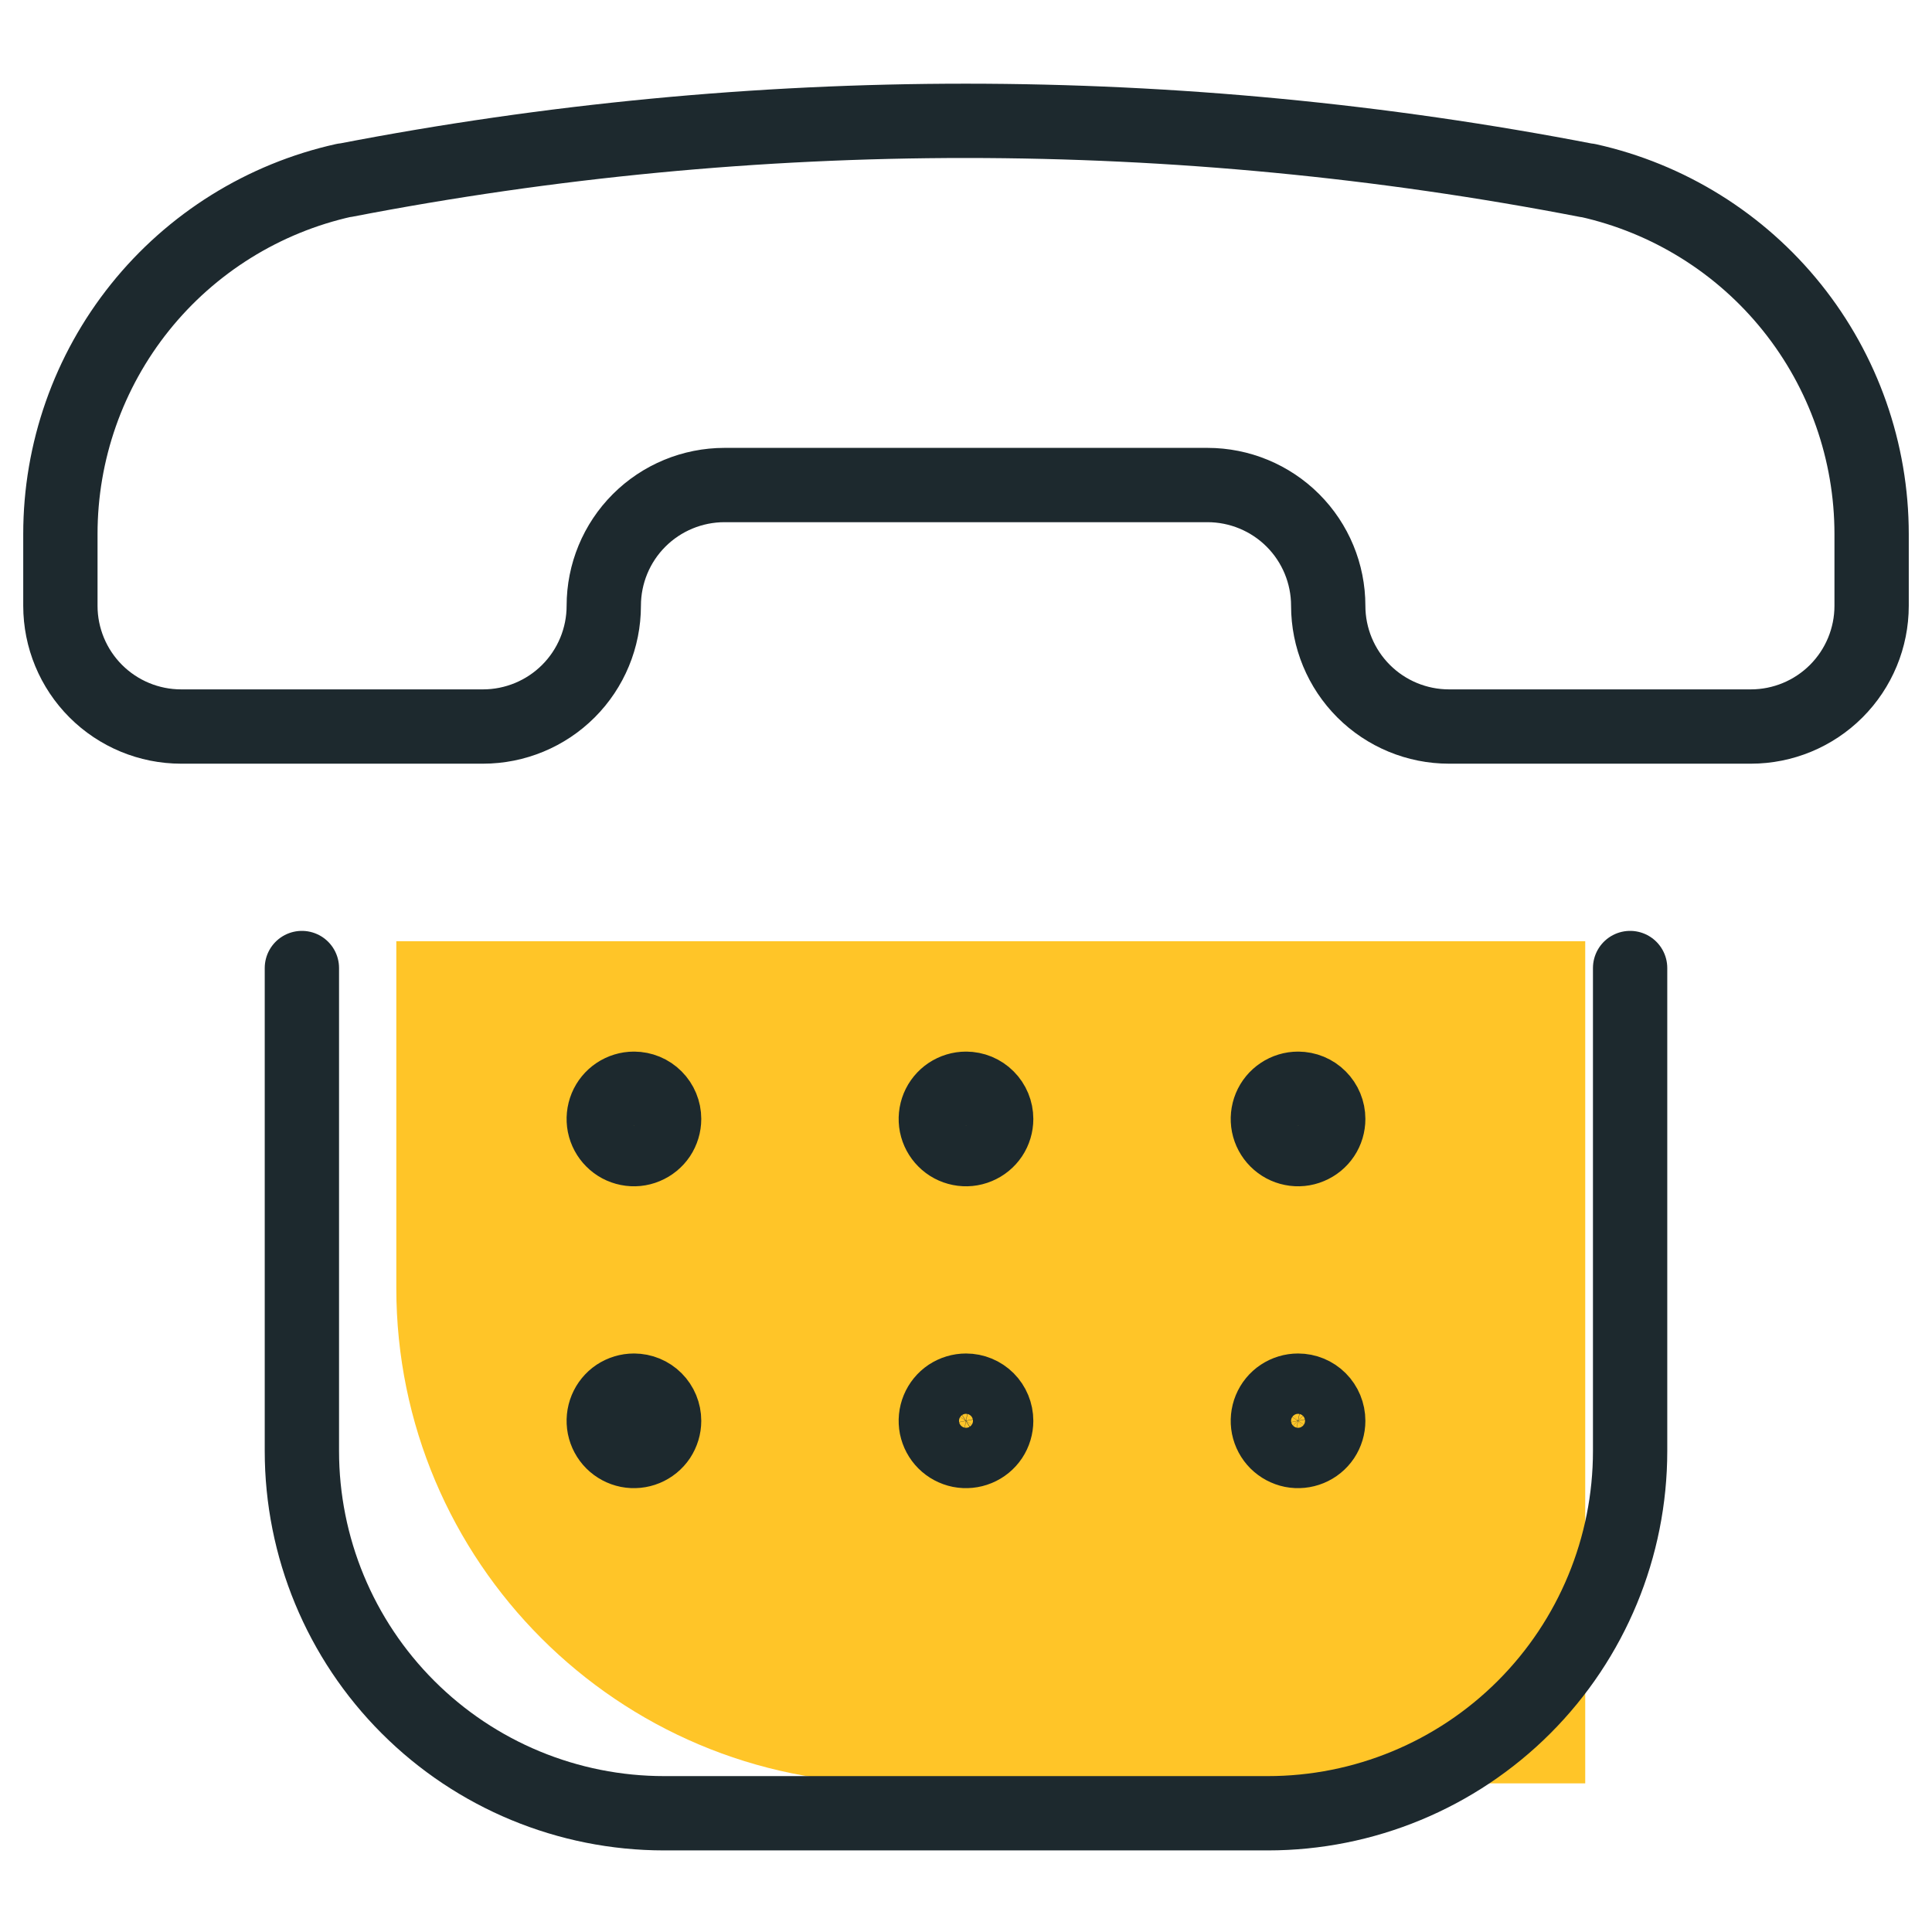
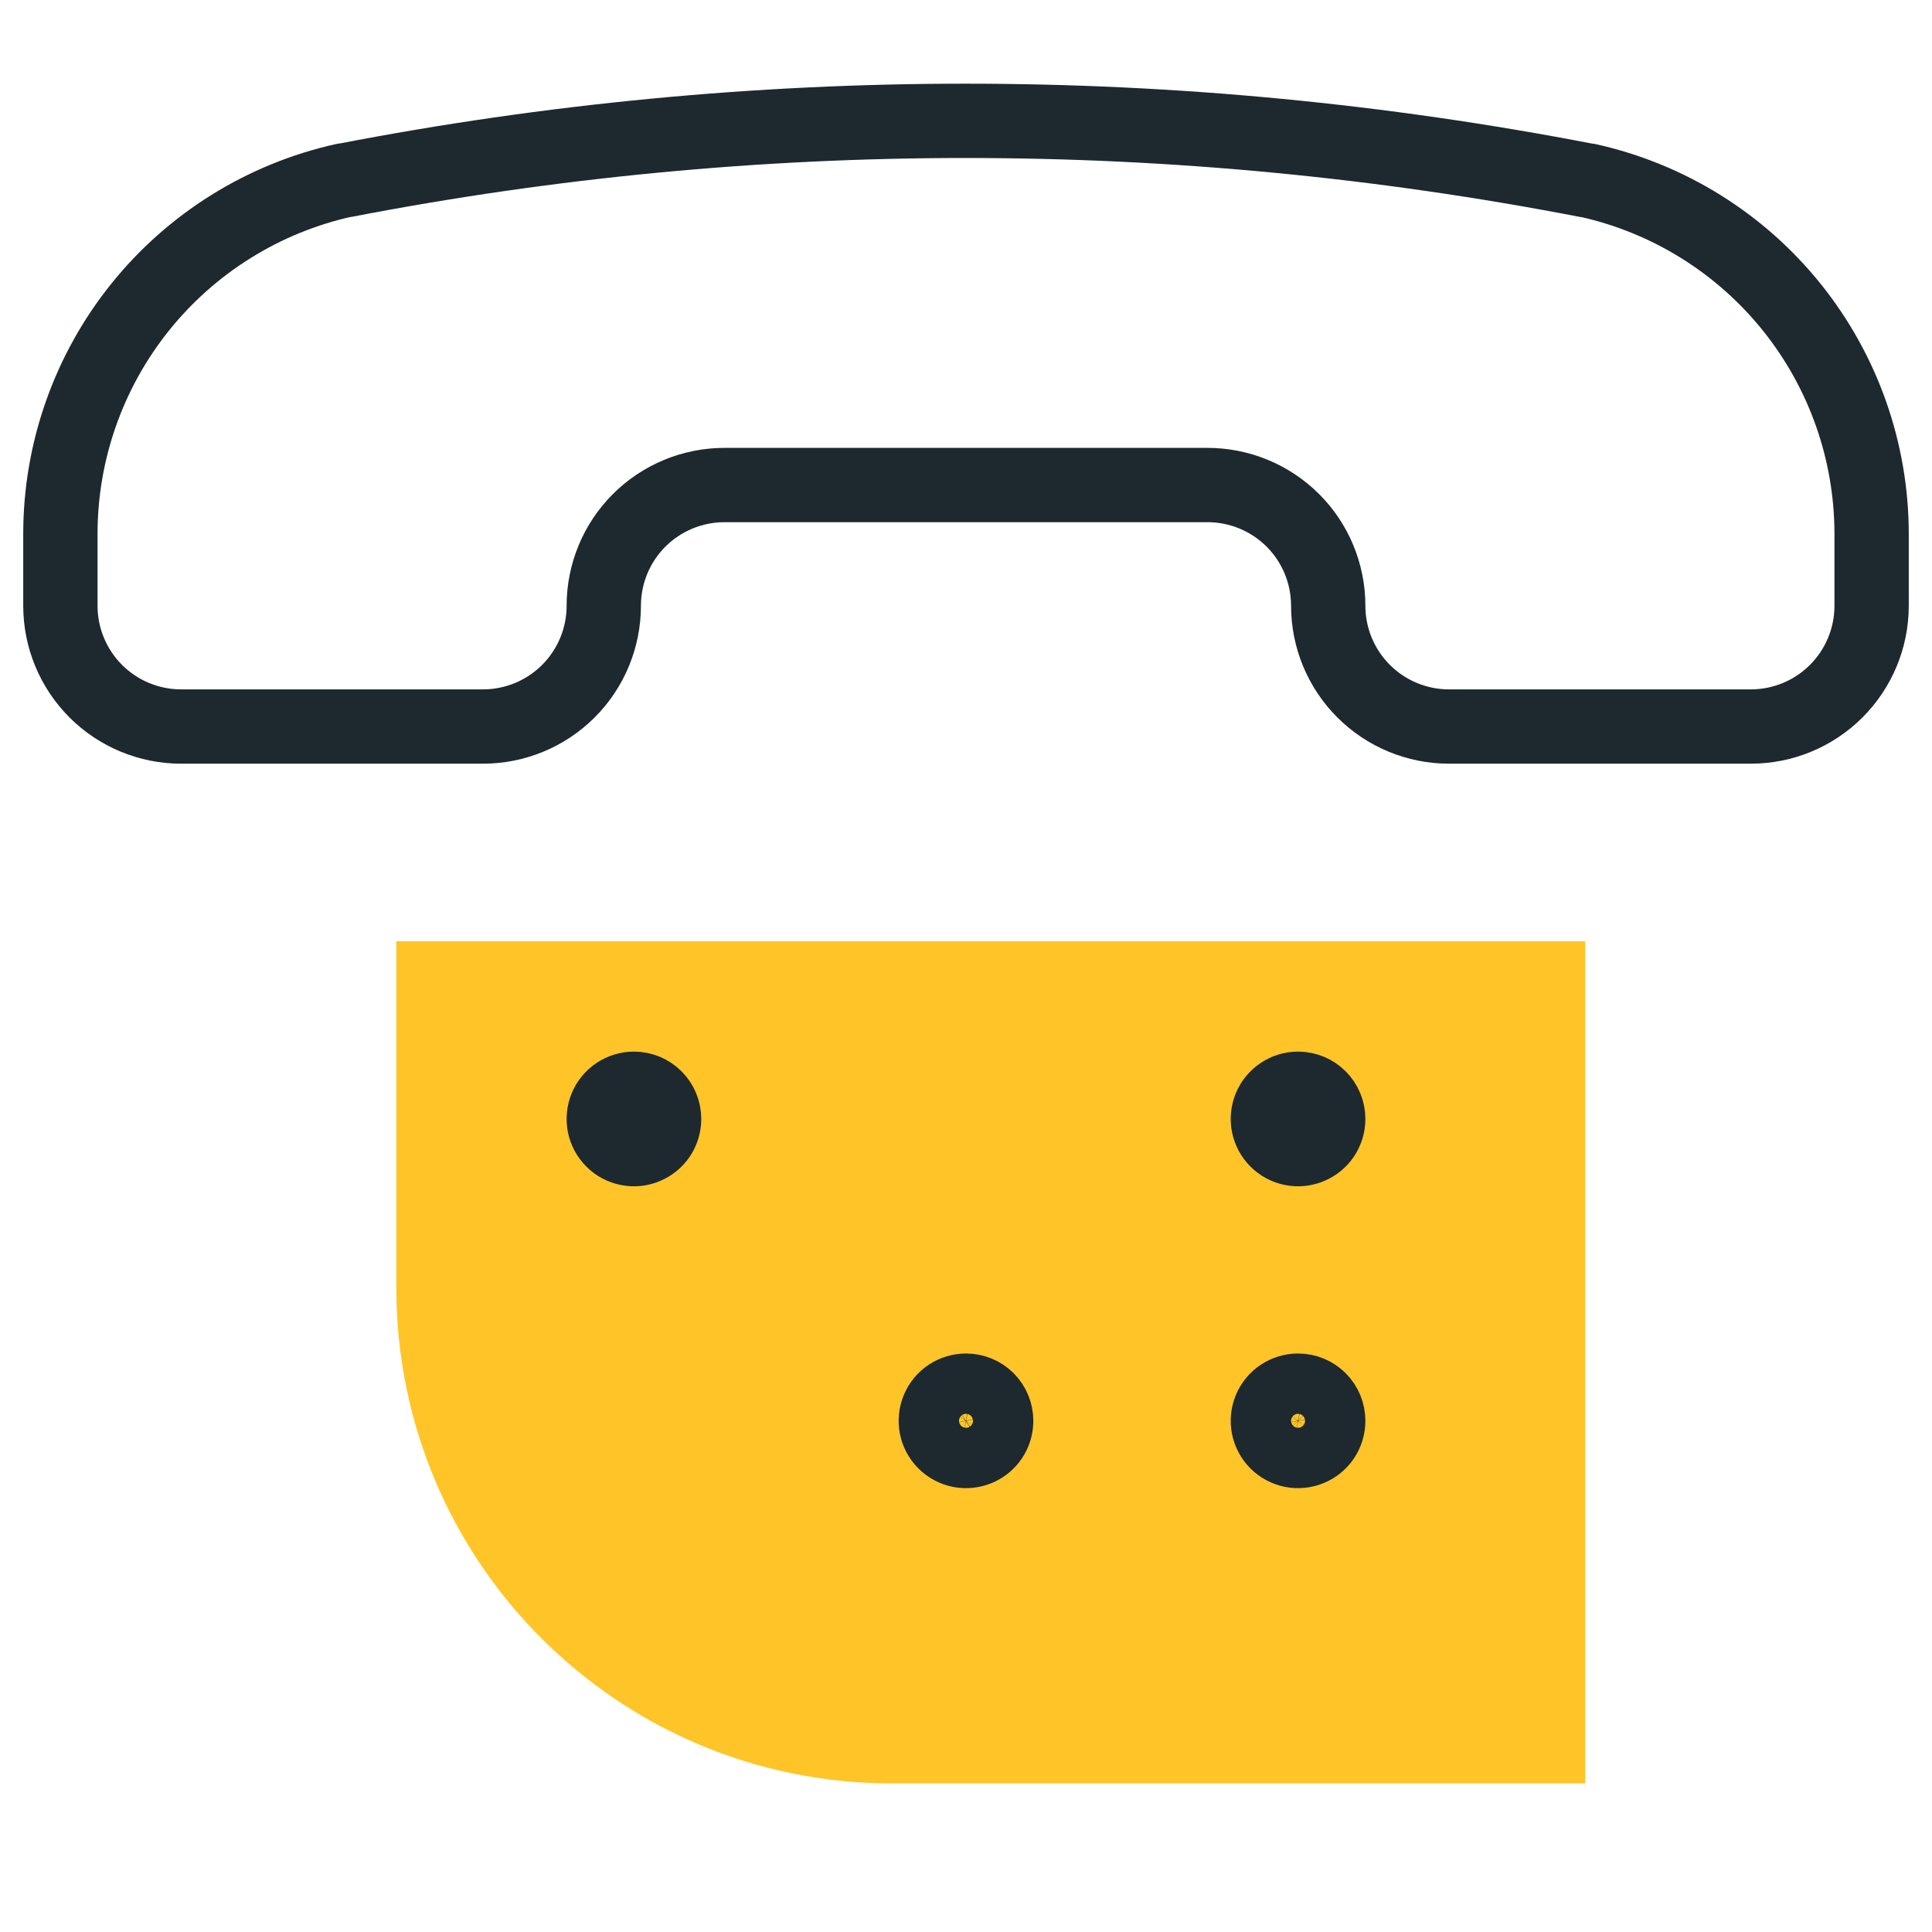
<svg xmlns="http://www.w3.org/2000/svg" width="39" height="39" viewBox="0 0 39 39" fill="none">
  <path d="M8 19H32V36H18C12.477 36 8 31.523 8 26V19Z" fill="#FFC528" />
  <g clip-path="url(#clip0_719_17442)">
    <path d="M6.963 3.64H6.945C5.32 4.001 3.867 4.906 2.826 6.204C1.785 7.503 1.218 9.118 1.219 10.782V12.228C1.219 12.875 1.476 13.495 1.933 13.952C2.39 14.409 3.01 14.666 3.656 14.666H9.75C10.396 14.666 11.017 14.409 11.474 13.952C11.931 13.495 12.188 12.875 12.188 12.228V12.228C12.188 11.582 12.444 10.962 12.901 10.505C13.358 10.048 13.979 9.791 14.625 9.791H24.375C25.021 9.791 25.642 10.048 26.099 10.505C26.556 10.962 26.812 11.582 26.812 12.228C26.812 12.875 27.069 13.495 27.526 13.952C27.983 14.409 28.604 14.666 29.25 14.666H35.344C35.99 14.666 36.61 14.409 37.067 13.952C37.524 13.495 37.781 12.875 37.781 12.228V10.782C37.781 9.118 37.214 7.504 36.173 6.206C35.132 4.908 33.679 4.004 32.055 3.643H32.037C23.756 2.039 15.244 2.038 6.963 3.64V3.64Z" stroke="#1D292E" stroke-width="1.5" stroke-linecap="round" stroke-linejoin="round" />
-     <path d="M6.094 19.541V29.291C6.094 31.23 6.864 33.09 8.236 34.461C9.607 35.833 11.467 36.603 13.406 36.603H25.594C27.533 36.603 29.393 35.833 30.765 34.461C32.136 33.09 32.906 31.23 32.906 29.291V19.541" stroke="#1D292E" stroke-width="1.5" stroke-linecap="round" stroke-linejoin="round" />
    <path d="M12.797 21.978C12.676 21.978 12.559 22.014 12.458 22.081C12.358 22.148 12.28 22.243 12.234 22.354C12.188 22.466 12.176 22.588 12.199 22.706C12.223 22.825 12.281 22.933 12.366 23.018C12.451 23.104 12.56 23.162 12.678 23.185C12.796 23.209 12.919 23.197 13.03 23.15C13.141 23.104 13.237 23.026 13.304 22.926C13.37 22.826 13.406 22.708 13.406 22.587C13.406 22.426 13.342 22.271 13.228 22.157C13.114 22.042 12.959 21.978 12.797 21.978" stroke="#1D292E" stroke-width="1.5" stroke-linecap="round" stroke-linejoin="round" />
-     <path d="M19.5 21.978C19.38 21.978 19.262 22.014 19.161 22.081C19.061 22.148 18.983 22.243 18.937 22.354C18.891 22.466 18.879 22.588 18.902 22.706C18.926 22.825 18.984 22.933 19.069 23.018C19.154 23.104 19.263 23.162 19.381 23.185C19.499 23.209 19.622 23.197 19.733 23.15C19.845 23.104 19.94 23.026 20.007 22.926C20.074 22.826 20.109 22.708 20.109 22.587C20.109 22.426 20.045 22.271 19.931 22.157C19.817 22.042 19.662 21.978 19.5 21.978" stroke="#1D292E" stroke-width="1.5" stroke-linecap="round" stroke-linejoin="round" />
    <path d="M26.203 21.978C26.083 21.978 25.965 22.014 25.865 22.081C25.764 22.148 25.686 22.243 25.64 22.354C25.594 22.466 25.582 22.588 25.605 22.706C25.629 22.825 25.687 22.933 25.772 23.018C25.858 23.104 25.966 23.162 26.084 23.185C26.202 23.209 26.325 23.197 26.436 23.15C26.548 23.104 26.643 23.026 26.71 22.926C26.777 22.826 26.812 22.708 26.812 22.587C26.812 22.426 26.748 22.271 26.634 22.157C26.52 22.042 26.365 21.978 26.203 21.978" stroke="#1D292E" stroke-width="1.5" stroke-linecap="round" stroke-linejoin="round" />
-     <path d="M12.797 28.072C12.676 28.072 12.559 28.108 12.458 28.174C12.358 28.241 12.28 28.337 12.234 28.448C12.188 28.559 12.176 28.682 12.199 28.8C12.223 28.918 12.281 29.027 12.366 29.112C12.451 29.197 12.56 29.255 12.678 29.279C12.796 29.302 12.919 29.29 13.03 29.244C13.141 29.198 13.237 29.12 13.304 29.02C13.37 28.919 13.406 28.802 13.406 28.681C13.406 28.52 13.342 28.364 13.228 28.25C13.114 28.136 12.959 28.072 12.797 28.072" stroke="#1D292E" stroke-width="1.5" stroke-linecap="round" stroke-linejoin="round" />
    <path d="M19.5 28.072C19.38 28.072 19.262 28.108 19.161 28.174C19.061 28.241 18.983 28.337 18.937 28.448C18.891 28.559 18.879 28.682 18.902 28.8C18.926 28.918 18.984 29.027 19.069 29.112C19.154 29.197 19.263 29.255 19.381 29.279C19.499 29.302 19.622 29.29 19.733 29.244C19.845 29.198 19.94 29.12 20.007 29.02C20.074 28.919 20.109 28.802 20.109 28.681C20.109 28.52 20.045 28.364 19.931 28.25C19.817 28.136 19.662 28.072 19.5 28.072Z" stroke="#1D292E" stroke-width="1.5" stroke-linecap="round" stroke-linejoin="round" />
    <path d="M26.203 28.072C26.083 28.072 25.965 28.108 25.865 28.174C25.764 28.241 25.686 28.337 25.64 28.448C25.594 28.559 25.582 28.682 25.605 28.8C25.629 28.918 25.687 29.027 25.772 29.112C25.858 29.197 25.966 29.255 26.084 29.279C26.202 29.302 26.325 29.29 26.436 29.244C26.548 29.198 26.643 29.12 26.71 29.02C26.777 28.919 26.812 28.802 26.812 28.681C26.812 28.52 26.748 28.364 26.634 28.25C26.52 28.136 26.365 28.072 26.203 28.072Z" stroke="#1D292E" stroke-width="1.5" stroke-linecap="round" stroke-linejoin="round" />
  </g>
  <defs>
    <clipPath id="clip0_719_17442">
      <rect width="39" height="39" fill="white" />
    </clipPath>
  </defs>
</svg>